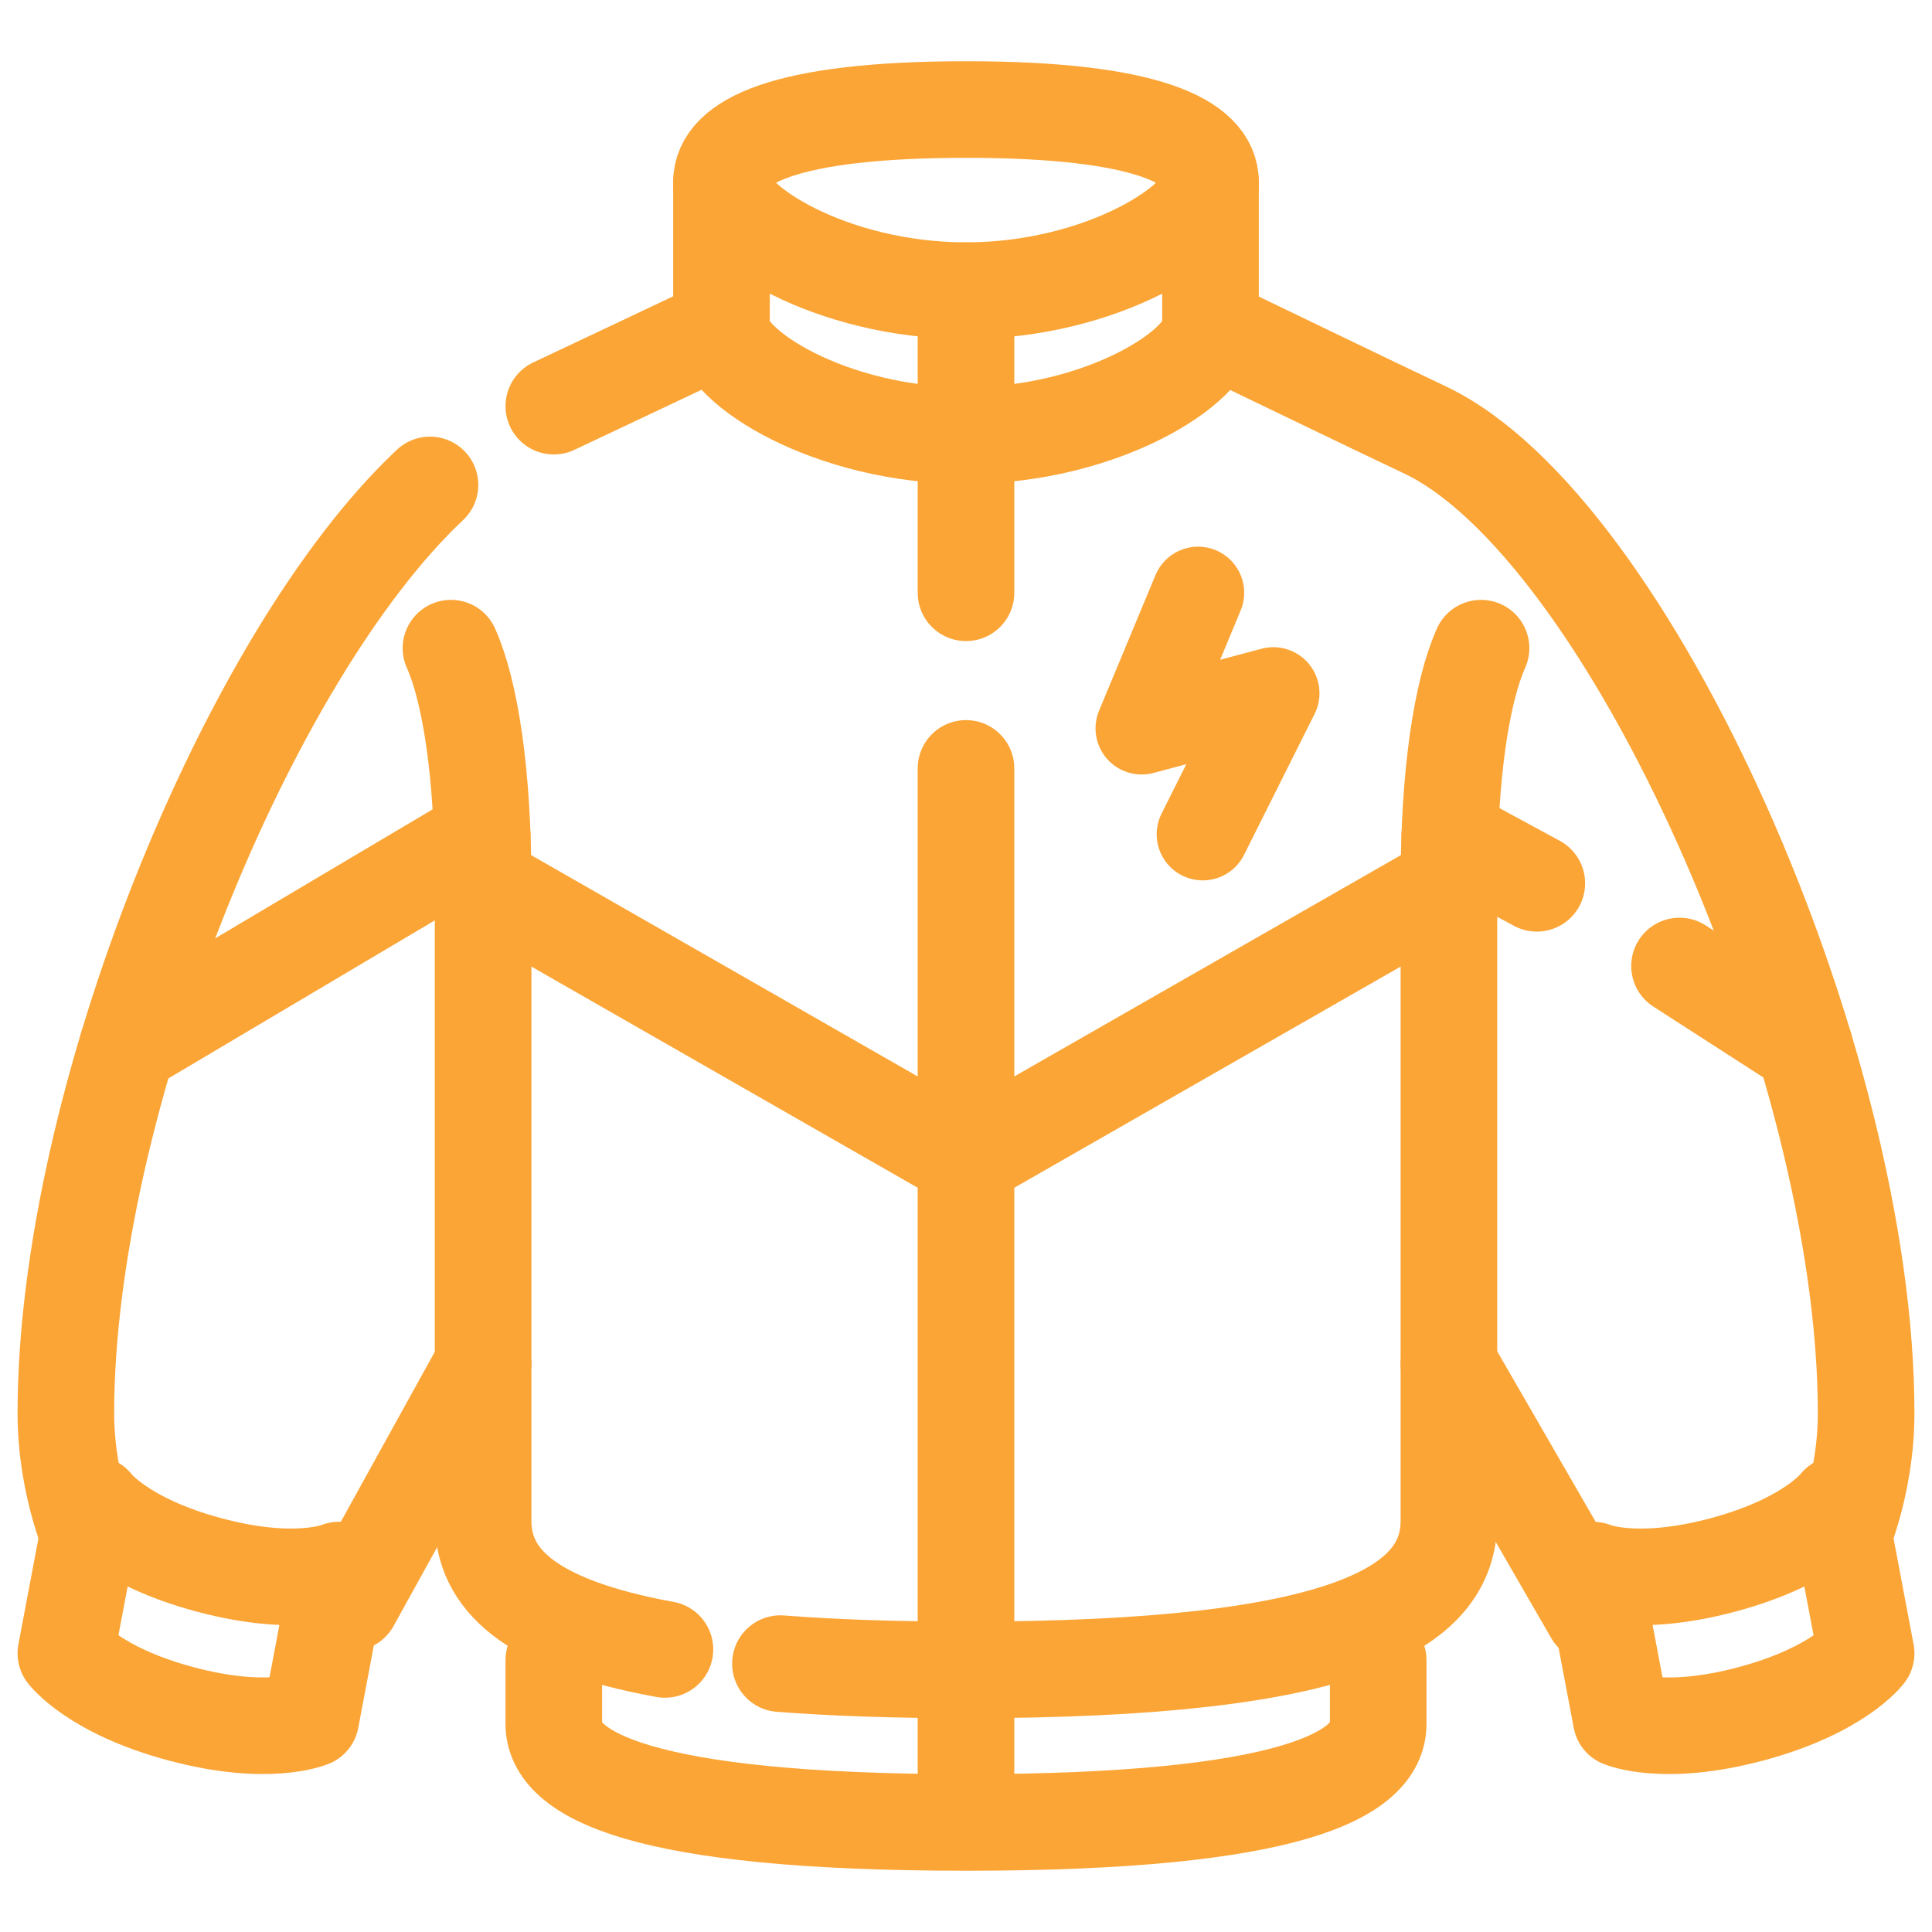
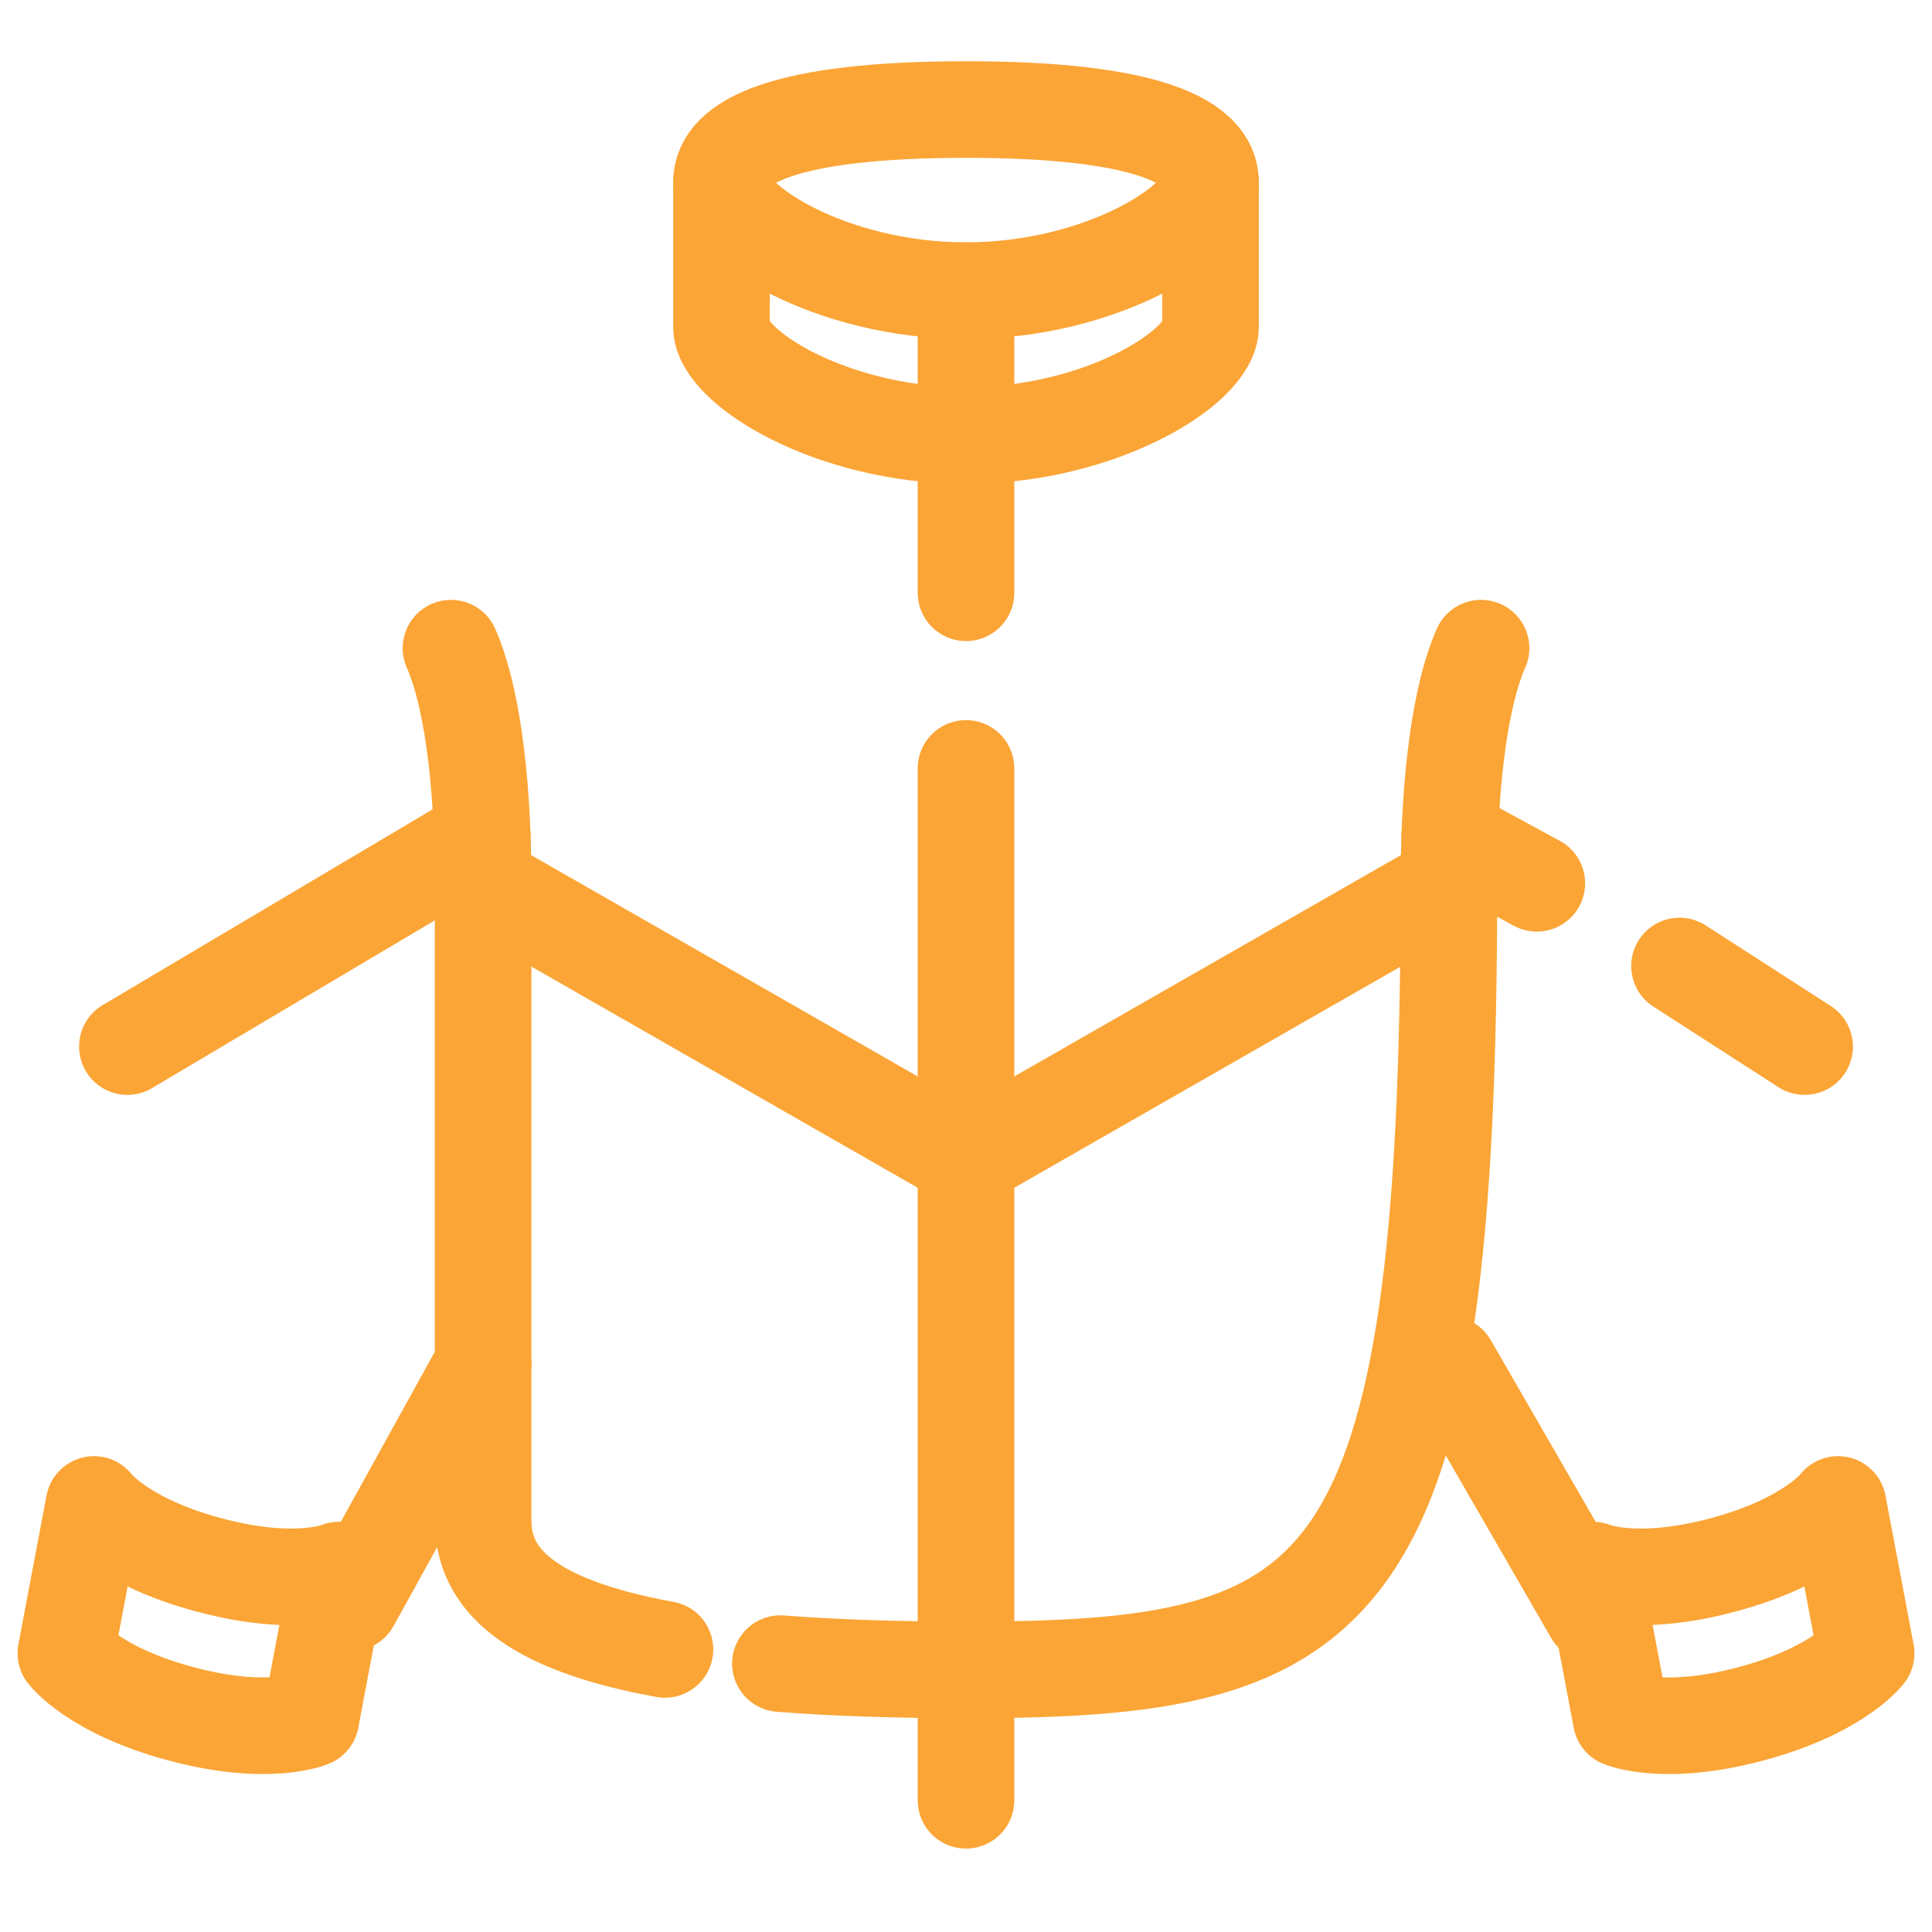
<svg xmlns="http://www.w3.org/2000/svg" width="88" height="88" viewBox="0 0 88 88" fill="none">
-   <path d="M30.287 75.129C23.997 73.984 22.005 71.869 22.005 69.261V40.233C22.005 35.23 21.421 31.494 20.541 29.523M67.459 29.523C66.579 31.494 65.996 35.23 65.996 40.233V69.261C65.996 73.233 61.377 76.061 44 76.061C40.755 76.061 37.955 75.963 35.547 75.776" stroke="#FBA536" stroke-width="4.4" stroke-miterlimit="10" stroke-linecap="round" stroke-linejoin="round" />
-   <path d="M62.775 75.62V78.525C62.775 80.826 58.832 83.01 44 83.01C29.168 83.01 25.225 80.826 25.225 78.525V75.62M19.585 22.088C11.278 29.887 3 50.239 3 64.371C3 67.828 4.281 70.526 4.281 70.526M32.863 14.889C32.863 14.889 26.834 17.744 25.225 18.5" stroke="#FBA536" stroke-width="4.4" stroke-miterlimit="10" stroke-linecap="round" stroke-linejoin="round" />
+   <path d="M30.287 75.129C23.997 73.984 22.005 71.869 22.005 69.261V40.233C22.005 35.23 21.421 31.494 20.541 29.523M67.459 29.523C66.579 31.494 65.996 35.23 65.996 40.233C65.996 73.233 61.377 76.061 44 76.061C40.755 76.061 37.955 75.963 35.547 75.776" stroke="#FBA536" stroke-width="4.4" stroke-miterlimit="10" stroke-linecap="round" stroke-linejoin="round" />
  <path d="M14.156 78.296C14.156 78.296 12.224 79.128 8.241 78.061C4.257 76.993 3 75.307 3 75.307L4.281 68.526C4.281 68.526 5.538 70.212 9.522 71.28C13.506 72.347 15.437 71.515 15.437 71.515L14.156 78.296ZM32.863 8.289C32.863 6.467 35.712 4.989 44 4.989C52.288 4.989 55.137 6.467 55.137 8.289C55.137 10.111 50.151 13.239 44 13.239C37.849 13.239 32.863 10.111 32.863 8.289Z" stroke="#FBA536" stroke-width="4.4" stroke-miterlimit="10" stroke-linecap="round" stroke-linejoin="round" />
  <path d="M55.137 8.289V14.889C55.137 16.711 50.151 19.838 44 19.838C37.849 19.838 32.863 16.711 32.863 14.889V8.289M16 73L22.005 62.14M72.563 73.515L65.996 62.14M44 35V82M44 13.239V27M5.802 47.67L21.967 38.081M22.005 40.232L43.619 52.607" stroke="#FBA536" stroke-width="4.4" stroke-miterlimit="10" stroke-linecap="round" stroke-linejoin="round" />
-   <path d="M55.137 14.889C55.137 14.889 63.097 18.733 64.877 19.569C74.188 23.945 85 48.22 85 64.371C85 67.827 83.719 70.526 83.719 70.526" stroke="#FBA536" stroke-width="4.4" stroke-miterlimit="10" stroke-linecap="round" stroke-linejoin="round" />
  <path d="M70 40.233L66.033 38.082M82.198 47.671L76.5 44M65.995 40.233L44.38 52.607M73.844 78.297C73.844 78.297 75.775 79.129 79.759 78.061C83.743 76.994 85 75.308 85 75.308L83.719 68.526C83.719 68.526 82.462 70.213 78.478 71.28C74.494 72.347 72.563 71.516 72.563 71.516L73.844 78.297Z" stroke="#FBA536" stroke-width="4.4" stroke-miterlimit="10" stroke-linecap="round" stroke-linejoin="round" />
-   <path d="M54.571 27L52 33.177L58 31.579L54.785 38" stroke="#FBA536" stroke-width="4.2" stroke-linecap="round" stroke-linejoin="round" />
</svg>